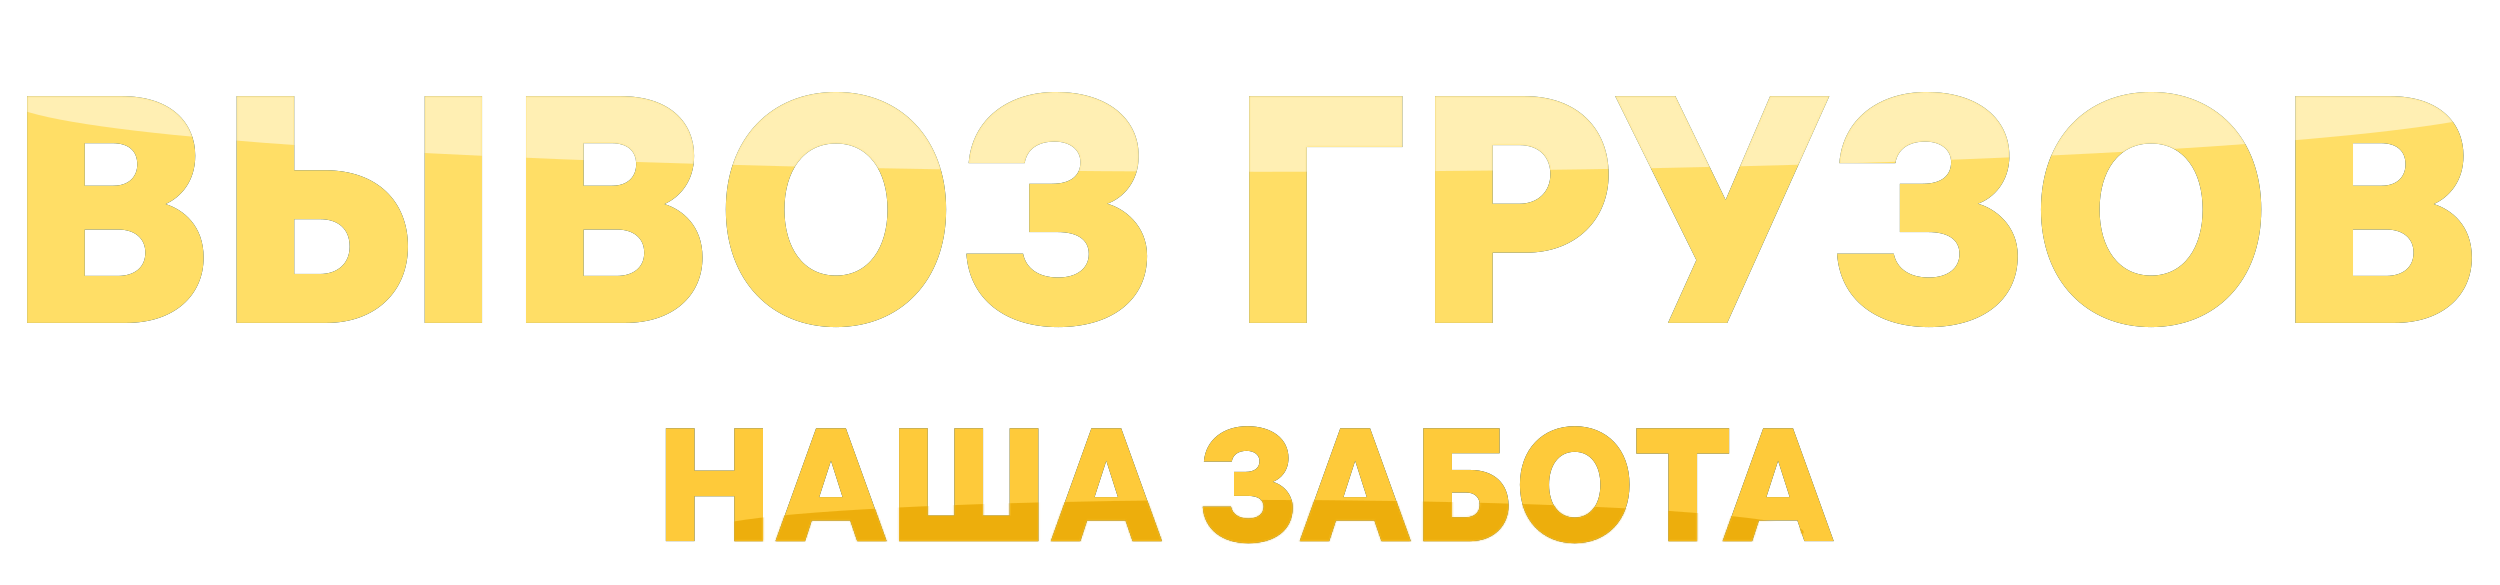
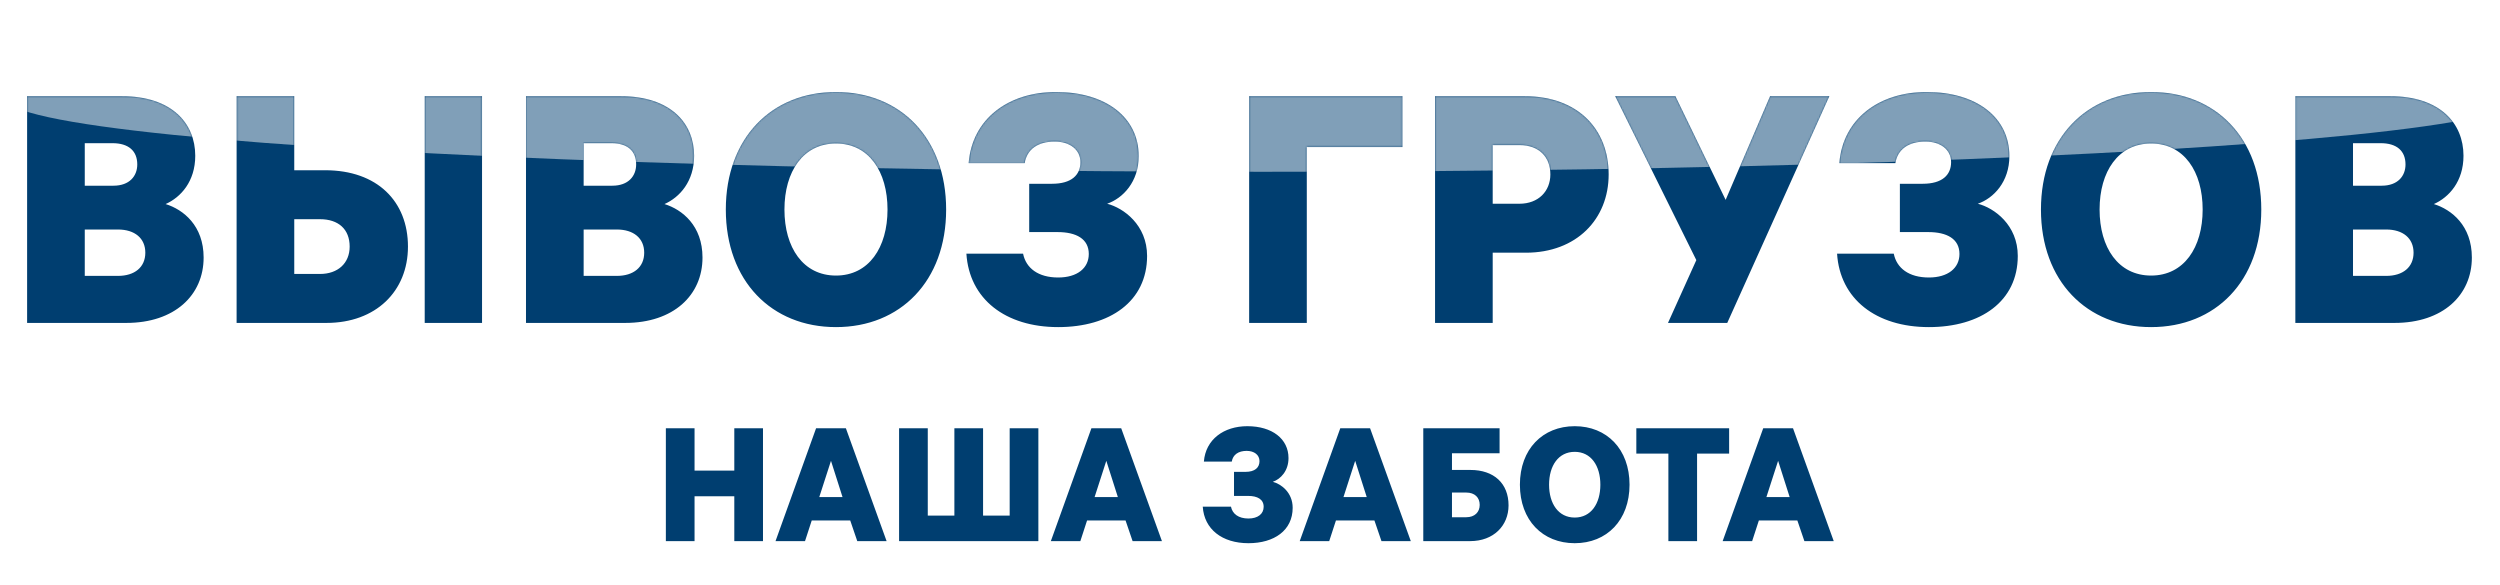
<svg xmlns="http://www.w3.org/2000/svg" width="1440" height="337" viewBox="0 0 1440 337" fill="none">
  <g style="mix-blend-mode:darken" filter="url(#filter0_f_102_2464)">
    <path d="M15.616 186V55.387H70.162C98.919 55.387 112.463 70.971 112.463 89.71C112.463 104.552 104.114 113.643 95.394 117.539C105.598 120.693 117.287 129.97 117.287 148.337C117.287 170.044 100.589 186 72.759 186H15.616ZM48.826 158.913H67.936C77.583 158.913 83.706 153.903 83.706 145.554C83.706 137.206 77.583 132.196 67.936 132.196H48.826V158.913ZM48.826 106.964H65.338C74.615 106.964 79.067 101.398 79.067 94.719C79.067 86.927 74.058 82.474 64.782 82.474H48.826V106.964ZM277.657 55.387V186H244.633V55.387H277.657ZM136.283 186V55.387H169.493V98.059H187.304C217.36 98.059 234.985 116.055 234.985 142.029C234.985 167.818 216.432 186 188.046 186H136.283ZM169.493 157.799H184.336C194.54 157.799 201.404 151.677 201.404 142.029C201.404 132.011 194.911 126.259 184.336 126.259H169.493V157.799ZM302.971 186V55.387H357.516C386.274 55.387 399.817 70.971 399.817 89.71C399.817 104.552 391.468 113.643 382.749 117.539C392.953 120.693 404.641 129.97 404.641 148.337C404.641 170.044 387.943 186 360.114 186H302.971ZM336.18 158.913H355.29C364.938 158.913 371.06 153.903 371.06 145.554C371.06 137.206 364.938 132.196 355.29 132.196H336.18V158.913ZM336.18 106.964H352.693C361.969 106.964 366.422 101.398 366.422 94.719C366.422 86.927 361.413 82.474 352.136 82.474H336.18V106.964ZM481.523 52.975C518.629 52.975 544.974 79.506 544.974 120.693C544.974 161.881 518.629 188.412 481.523 188.412C444.417 188.412 418.072 161.881 418.072 120.693C418.072 79.506 444.417 52.975 481.523 52.975ZM451.838 120.693C451.838 142.586 462.599 158.727 481.523 158.727C500.447 158.727 511.208 142.586 511.208 120.693C511.208 98.801 500.447 82.66 481.523 82.66C462.599 82.66 451.838 98.801 451.838 120.693ZM557.94 93.977C559.981 68.188 581.131 52.975 608.219 52.975C636.976 52.975 655.9 67.632 655.9 89.895C655.9 104.738 646.809 114.2 637.718 117.354C647.18 119.766 660.724 129.599 660.724 147.41C660.724 173.569 639.388 188.412 609.517 188.412C579.09 188.412 558.311 172.271 556.641 146.111H589.294C590.964 154.46 598.014 159.84 609.517 159.84C620.464 159.84 627.143 154.46 627.143 146.297C627.143 137.577 619.907 133.68 609.146 133.68H592.82V105.851H605.992C617.124 105.851 622.319 100.842 622.319 93.42C622.319 86.185 616.196 81.546 607.476 81.546C597.829 81.546 591.521 85.999 590.222 93.977H557.94ZM807.82 84.701H752.718V186H719.508V55.387H807.82V84.701ZM878.164 55.387C908.962 55.387 926.587 74.496 926.587 100.471C926.587 126.259 908.034 145.554 878.906 145.554H859.796V186H826.586V55.387H878.164ZM859.796 117.354H875.195C886.141 117.354 893.006 110.118 893.006 100.471C893.006 90.452 886.512 83.587 875.195 83.587H859.796V117.354ZM930.332 55.387H965.027L993.969 115.127L1019.57 55.387H1053.71L994.897 186H960.759L977.086 149.822L930.332 55.387ZM1059.45 93.977C1061.49 68.188 1082.64 52.975 1109.73 52.975C1138.49 52.975 1157.41 67.632 1157.41 89.895C1157.41 104.738 1148.32 114.2 1139.23 117.354C1148.69 119.766 1162.24 129.599 1162.24 147.41C1162.24 173.569 1140.9 188.412 1111.03 188.412C1080.6 188.412 1059.82 172.271 1058.15 146.111H1090.81C1092.48 154.46 1099.53 159.84 1111.03 159.84C1121.97 159.84 1128.65 154.46 1128.65 146.297C1128.65 137.577 1121.42 133.68 1110.66 133.68H1094.33V105.851H1107.5C1118.64 105.851 1123.83 100.842 1123.83 93.42C1123.83 86.185 1117.71 81.546 1108.99 81.546C1099.34 81.546 1093.03 85.999 1091.73 93.977H1059.45ZM1239.04 52.975C1276.15 52.975 1302.5 79.506 1302.5 120.693C1302.5 161.881 1276.15 188.412 1239.04 188.412C1201.94 188.412 1175.59 161.881 1175.59 120.693C1175.59 79.506 1201.94 52.975 1239.04 52.975ZM1209.36 120.693C1209.36 142.586 1220.12 158.727 1239.04 158.727C1257.97 158.727 1268.73 142.586 1268.73 120.693C1268.73 98.801 1257.97 82.66 1239.04 82.66C1220.12 82.66 1209.36 98.801 1209.36 120.693ZM1322.12 186V55.387H1376.66C1405.42 55.387 1418.97 70.971 1418.97 89.71C1418.97 104.552 1410.62 113.643 1401.9 117.539C1412.1 120.693 1423.79 129.97 1423.79 148.337C1423.79 170.044 1407.09 186 1379.26 186H1322.12ZM1355.33 158.913H1374.44C1384.09 158.913 1390.21 153.903 1390.21 145.554C1390.21 137.206 1384.09 132.196 1374.44 132.196H1355.33V158.913ZM1355.33 106.964H1371.84C1381.12 106.964 1385.57 101.398 1385.57 94.719C1385.57 86.927 1380.56 82.474 1371.28 82.474H1355.33V106.964Z" fill="#003E70" />
    <path d="M400.061 311.682H383.536V246.687H400.061V271.06H422.957V246.687H439.483V311.682H422.957V285.832H400.061V311.682ZM470.059 246.687H487.231L510.68 311.682H493.785L489.723 299.773H467.566L463.689 311.682H446.701L470.059 246.687ZM471.905 286.294H485.292L478.645 265.429L471.905 286.294ZM517.871 311.682V246.687H534.397V297.003H549.722V246.687H566.248V297.003H581.574V246.687H598.099V311.682H517.871ZM628.647 246.687H645.819L669.269 311.682H652.374L648.312 299.773H626.154L622.277 311.682H605.29L628.647 246.687ZM630.493 286.294H643.88L637.233 265.429L630.493 286.294ZM693.432 265.89C694.448 253.058 704.973 245.487 718.452 245.487C732.762 245.487 742.178 252.781 742.178 263.859C742.178 271.245 737.655 275.954 733.131 277.523C737.839 278.723 744.579 283.616 744.579 292.479C744.579 305.497 733.962 312.882 719.098 312.882C703.957 312.882 693.617 304.85 692.786 291.833H709.035C709.866 295.987 713.374 298.665 719.098 298.665C724.545 298.665 727.869 295.987 727.869 291.925C727.869 287.586 724.268 285.647 718.913 285.647H710.789V271.799H717.344C722.883 271.799 725.468 269.306 725.468 265.613C725.468 262.013 722.422 259.705 718.082 259.705C713.282 259.705 710.143 261.921 709.497 265.89H693.432ZM771.998 246.687H789.17L812.62 311.682H795.725L791.663 299.773H769.506L765.628 311.682H748.641L771.998 246.687ZM773.845 286.294H787.232L780.584 265.429L773.845 286.294ZM846.954 270.691C860.525 270.691 868.926 278.446 868.926 291.094C868.926 302.819 860.248 311.682 846.862 311.682H819.811V246.687H863.756V261.09H836.337V270.691H846.954ZM836.337 297.926H844.553C849.447 297.926 852.308 294.972 852.308 290.817C852.308 286.571 849.447 283.709 844.553 283.709H836.337V297.926ZM907.038 245.487C925.503 245.487 938.612 258.689 938.612 279.185C938.612 299.68 925.503 312.882 907.038 312.882C888.574 312.882 875.464 299.68 875.464 279.185C875.464 258.689 888.574 245.487 907.038 245.487ZM892.267 279.185C892.267 290.079 897.621 298.111 907.038 298.111C916.455 298.111 921.81 290.079 921.81 279.185C921.81 268.291 916.455 260.259 907.038 260.259C897.621 260.259 892.267 268.291 892.267 279.185ZM942.524 261.274V246.687H995.979V261.274H977.514V311.682H960.989V261.274H942.524ZM1015.61 246.687H1032.78L1056.23 311.682H1039.33L1035.27 299.773H1013.11L1009.24 311.682H992.248L1015.61 246.687ZM1017.45 286.294H1030.84L1024.19 265.429L1017.45 286.294Z" fill="#003E70" />
  </g>
  <g filter="url(#filter1_d_102_2464)">
-     <path d="M15.616 186V55.387H70.162C98.919 55.387 112.463 70.971 112.463 89.71C112.463 104.552 104.114 113.643 95.394 117.539C105.598 120.693 117.287 129.97 117.287 148.337C117.287 170.044 100.589 186 72.759 186H15.616ZM48.826 158.913H67.936C77.583 158.913 83.706 153.903 83.706 145.554C83.706 137.206 77.583 132.196 67.936 132.196H48.826V158.913ZM48.826 106.964H65.338C74.615 106.964 79.067 101.398 79.067 94.719C79.067 86.927 74.058 82.474 64.782 82.474H48.826V106.964ZM277.657 55.387V186H244.633V55.387H277.657ZM136.283 186V55.387H169.493V98.059H187.304C217.36 98.059 234.985 116.055 234.985 142.029C234.985 167.818 216.432 186 188.046 186H136.283ZM169.493 157.799H184.336C194.54 157.799 201.404 151.677 201.404 142.029C201.404 132.011 194.911 126.259 184.336 126.259H169.493V157.799ZM302.971 186V55.387H357.516C386.274 55.387 399.817 70.971 399.817 89.71C399.817 104.552 391.468 113.643 382.749 117.539C392.953 120.693 404.641 129.97 404.641 148.337C404.641 170.044 387.943 186 360.114 186H302.971ZM336.18 158.913H355.29C364.938 158.913 371.06 153.903 371.06 145.554C371.06 137.206 364.938 132.196 355.29 132.196H336.18V158.913ZM336.18 106.964H352.693C361.969 106.964 366.422 101.398 366.422 94.719C366.422 86.927 361.413 82.474 352.136 82.474H336.18V106.964ZM481.523 52.975C518.629 52.975 544.974 79.506 544.974 120.693C544.974 161.881 518.629 188.412 481.523 188.412C444.417 188.412 418.072 161.881 418.072 120.693C418.072 79.506 444.417 52.975 481.523 52.975ZM451.838 120.693C451.838 142.586 462.599 158.727 481.523 158.727C500.447 158.727 511.208 142.586 511.208 120.693C511.208 98.801 500.447 82.66 481.523 82.66C462.599 82.66 451.838 98.801 451.838 120.693ZM557.94 93.977C559.981 68.188 581.131 52.975 608.219 52.975C636.976 52.975 655.9 67.632 655.9 89.895C655.9 104.738 646.809 114.2 637.718 117.354C647.18 119.766 660.724 129.599 660.724 147.41C660.724 173.569 639.388 188.412 609.517 188.412C579.09 188.412 558.311 172.271 556.641 146.111H589.294C590.964 154.46 598.014 159.84 609.517 159.84C620.464 159.84 627.143 154.46 627.143 146.297C627.143 137.577 619.907 133.68 609.146 133.68H592.82V105.851H605.992C617.124 105.851 622.319 100.842 622.319 93.42C622.319 86.185 616.196 81.546 607.476 81.546C597.829 81.546 591.521 85.999 590.222 93.977H557.94ZM807.82 84.701H752.718V186H719.508V55.387H807.82V84.701ZM878.164 55.387C908.962 55.387 926.587 74.496 926.587 100.471C926.587 126.259 908.034 145.554 878.906 145.554H859.796V186H826.586V55.387H878.164ZM859.796 117.354H875.195C886.141 117.354 893.006 110.118 893.006 100.471C893.006 90.452 886.512 83.587 875.195 83.587H859.796V117.354ZM930.332 55.387H965.027L993.969 115.127L1019.57 55.387H1053.71L994.897 186H960.759L977.086 149.822L930.332 55.387ZM1059.45 93.977C1061.49 68.188 1082.64 52.975 1109.73 52.975C1138.49 52.975 1157.41 67.632 1157.41 89.895C1157.41 104.738 1148.32 114.2 1139.23 117.354C1148.69 119.766 1162.24 129.599 1162.24 147.41C1162.24 173.569 1140.9 188.412 1111.03 188.412C1080.6 188.412 1059.82 172.271 1058.15 146.111H1090.81C1092.48 154.46 1099.53 159.84 1111.03 159.84C1121.97 159.84 1128.65 154.46 1128.65 146.297C1128.65 137.577 1121.42 133.68 1110.66 133.68H1094.33V105.851H1107.5C1118.64 105.851 1123.83 100.842 1123.83 93.42C1123.83 86.185 1117.71 81.546 1108.99 81.546C1099.34 81.546 1093.03 85.999 1091.73 93.977H1059.45ZM1239.04 52.975C1276.15 52.975 1302.5 79.506 1302.5 120.693C1302.5 161.881 1276.15 188.412 1239.04 188.412C1201.94 188.412 1175.59 161.881 1175.59 120.693C1175.59 79.506 1201.94 52.975 1239.04 52.975ZM1209.36 120.693C1209.36 142.586 1220.12 158.727 1239.04 158.727C1257.97 158.727 1268.73 142.586 1268.73 120.693C1268.73 98.801 1257.97 82.66 1239.04 82.66C1220.12 82.66 1209.36 98.801 1209.36 120.693ZM1322.12 186V55.387H1376.66C1405.42 55.387 1418.97 70.971 1418.97 89.71C1418.97 104.552 1410.62 113.643 1401.9 117.539C1412.1 120.693 1423.79 129.97 1423.79 148.337C1423.79 170.044 1407.09 186 1379.26 186H1322.12ZM1355.33 158.913H1374.44C1384.09 158.913 1390.21 153.903 1390.21 145.554C1390.21 137.206 1384.09 132.196 1374.44 132.196H1355.33V158.913ZM1355.33 106.964H1371.84C1381.12 106.964 1385.57 101.398 1385.57 94.719C1385.57 86.927 1380.56 82.474 1371.28 82.474H1355.33V106.964Z" fill="#FFDE66" />
-     <path d="M400.061 311.682H383.536V246.687H400.061V271.06H422.957V246.687H439.483V311.682H422.957V285.832H400.061V311.682ZM470.059 246.687H487.231L510.68 311.682H493.785L489.723 299.773H467.566L463.689 311.682H446.701L470.059 246.687ZM471.905 286.294H485.292L478.645 265.429L471.905 286.294ZM517.871 311.682V246.687H534.397V297.003H549.722V246.687H566.248V297.003H581.574V246.687H598.099V311.682H517.871ZM628.647 246.687H645.819L669.269 311.682H652.374L648.312 299.773H626.154L622.277 311.682H605.29L628.647 246.687ZM630.493 286.294H643.88L637.233 265.429L630.493 286.294ZM693.432 265.89C694.448 253.058 704.973 245.487 718.452 245.487C732.762 245.487 742.178 252.781 742.178 263.859C742.178 271.245 737.655 275.954 733.131 277.523C737.839 278.723 744.579 283.616 744.579 292.479C744.579 305.497 733.962 312.882 719.098 312.882C703.957 312.882 693.617 304.85 692.786 291.833H709.035C709.866 295.987 713.374 298.665 719.098 298.665C724.545 298.665 727.869 295.987 727.869 291.925C727.869 287.586 724.268 285.647 718.913 285.647H710.789V271.799H717.344C722.883 271.799 725.468 269.306 725.468 265.613C725.468 262.013 722.422 259.705 718.082 259.705C713.282 259.705 710.143 261.921 709.497 265.89H693.432ZM771.998 246.687H789.17L812.62 311.682H795.725L791.663 299.773H769.506L765.628 311.682H748.641L771.998 246.687ZM773.845 286.294H787.232L780.584 265.429L773.845 286.294ZM846.954 270.691C860.525 270.691 868.926 278.446 868.926 291.094C868.926 302.819 860.248 311.682 846.862 311.682H819.811V246.687H863.756V261.09H836.337V270.691H846.954ZM836.337 297.926H844.553C849.447 297.926 852.308 294.972 852.308 290.817C852.308 286.571 849.447 283.709 844.553 283.709H836.337V297.926ZM907.038 245.487C925.503 245.487 938.612 258.689 938.612 279.185C938.612 299.68 925.503 312.882 907.038 312.882C888.574 312.882 875.464 299.68 875.464 279.185C875.464 258.689 888.574 245.487 907.038 245.487ZM892.267 279.185C892.267 290.079 897.621 298.111 907.038 298.111C916.455 298.111 921.81 290.079 921.81 279.185C921.81 268.291 916.455 260.259 907.038 260.259C897.621 260.259 892.267 268.291 892.267 279.185ZM942.524 261.274V246.687H995.979V261.274H977.514V311.682H960.989V261.274H942.524ZM1015.61 246.687H1032.78L1056.23 311.682H1039.33L1035.27 299.773H1013.11L1009.24 311.682H992.248L1015.61 246.687ZM1017.45 286.294H1030.84L1024.19 265.429L1017.45 286.294Z" fill="#FECA3A" />
-   </g>
+     </g>
  <mask id="mask0_102_2464" style="mask-type:alpha" maskUnits="userSpaceOnUse" x="15" y="52" width="1409" height="261">
    <path d="M15.616 186V55.387H70.162C98.919 55.387 112.463 70.972 112.463 89.71C112.463 104.553 104.114 113.644 95.394 117.54C105.598 120.694 117.287 129.97 117.287 148.338C117.287 170.045 100.589 186 72.759 186H15.616ZM48.826 158.913H67.936C77.583 158.913 83.706 153.904 83.706 145.555C83.706 137.206 77.583 132.197 67.936 132.197H48.826V158.913ZM48.826 106.965H65.338C74.615 106.965 79.067 101.399 79.067 94.72C79.067 86.927 74.058 82.475 64.782 82.475H48.826V106.965ZM277.657 55.387V186H244.633V55.387H277.657ZM136.283 186V55.387H169.493V98.059H187.304C217.36 98.059 234.985 116.056 234.985 142.03C234.985 167.819 216.432 186 188.046 186H136.283ZM169.493 157.8H184.336C194.54 157.8 201.404 151.677 201.404 142.03C201.404 132.011 194.911 126.26 184.336 126.26H169.493V157.8ZM302.971 186V55.387H357.516C386.274 55.387 399.817 70.972 399.817 89.71C399.817 104.553 391.468 113.644 382.749 117.54C392.953 120.694 404.641 129.97 404.641 148.338C404.641 170.045 387.943 186 360.114 186H302.971ZM336.18 158.913H355.29C364.938 158.913 371.06 153.904 371.06 145.555C371.06 137.206 364.938 132.197 355.29 132.197H336.18V158.913ZM336.18 106.965H352.693C361.969 106.965 366.422 101.399 366.422 94.72C366.422 86.927 361.413 82.475 352.136 82.475H336.18V106.965ZM481.523 52.975C518.629 52.975 544.974 79.506 544.974 120.694C544.974 161.882 518.629 188.412 481.523 188.412C444.417 188.412 418.072 161.882 418.072 120.694C418.072 79.506 444.417 52.975 481.523 52.975ZM451.838 120.694C451.838 142.586 462.599 158.728 481.523 158.728C500.447 158.728 511.208 142.586 511.208 120.694C511.208 98.801 500.447 82.66 481.523 82.66C462.599 82.66 451.838 98.801 451.838 120.694ZM557.94 93.978C559.981 68.189 581.131 52.975 608.219 52.975C636.976 52.975 655.9 67.632 655.9 89.896C655.9 104.738 646.809 114.2 637.718 117.354C647.18 119.766 660.724 129.599 660.724 147.41C660.724 173.57 639.388 188.412 609.517 188.412C579.09 188.412 558.311 172.271 556.641 146.111H589.294C590.964 154.46 598.014 159.841 609.517 159.841C620.464 159.841 627.143 154.46 627.143 146.297C627.143 137.577 619.907 133.681 609.146 133.681H592.82V105.851H605.992C617.124 105.851 622.319 100.842 622.319 93.421C622.319 86.185 616.196 81.547 607.476 81.547C597.829 81.547 591.521 86 590.222 93.978H557.94ZM807.82 84.701H752.718V186H719.508V55.387H807.82V84.701ZM878.164 55.387C908.962 55.387 926.587 74.497 926.587 100.471C926.587 126.26 908.034 145.555 878.906 145.555H859.796V186H826.586V55.387H878.164ZM859.796 117.354H875.195C886.141 117.354 893.006 110.119 893.006 100.471C893.006 90.452 886.512 83.588 875.195 83.588H859.796V117.354ZM930.332 55.387H965.027L993.969 115.128L1019.57 55.387H1053.71L994.897 186H960.759L977.086 149.822L930.332 55.387ZM1059.45 93.978C1061.49 68.189 1082.64 52.975 1109.73 52.975C1138.49 52.975 1157.41 67.632 1157.41 89.896C1157.41 104.738 1148.32 114.2 1139.23 117.354C1148.69 119.766 1162.24 129.599 1162.24 147.41C1162.24 173.57 1140.9 188.412 1111.03 188.412C1080.6 188.412 1059.82 172.271 1058.15 146.111H1090.81C1092.48 154.46 1099.53 159.841 1111.03 159.841C1121.97 159.841 1128.65 154.46 1128.65 146.297C1128.65 137.577 1121.42 133.681 1110.66 133.681H1094.33V105.851H1107.5C1118.64 105.851 1123.83 100.842 1123.83 93.421C1123.83 86.185 1117.71 81.547 1108.99 81.547C1099.34 81.547 1093.03 86 1091.73 93.978H1059.45ZM1239.04 52.975C1276.15 52.975 1302.5 79.506 1302.5 120.694C1302.5 161.882 1276.15 188.412 1239.04 188.412C1201.94 188.412 1175.59 161.882 1175.59 120.694C1175.59 79.506 1201.94 52.975 1239.04 52.975ZM1209.36 120.694C1209.36 142.586 1220.12 158.728 1239.04 158.728C1257.97 158.728 1268.73 142.586 1268.73 120.694C1268.73 98.801 1257.97 82.66 1239.04 82.66C1220.12 82.66 1209.36 98.801 1209.36 120.694ZM1322.12 186V55.387H1376.66C1405.42 55.387 1418.97 70.972 1418.97 89.71C1418.97 104.553 1410.62 113.644 1401.9 117.54C1412.1 120.694 1423.79 129.97 1423.79 148.338C1423.79 170.045 1407.09 186 1379.26 186H1322.12ZM1355.33 158.913H1374.44C1384.09 158.913 1390.21 153.904 1390.21 145.555C1390.21 137.206 1384.09 132.197 1374.44 132.197H1355.33V158.913ZM1355.33 106.965H1371.84C1381.12 106.965 1385.57 101.399 1385.57 94.72C1385.57 86.927 1380.56 82.475 1371.28 82.475H1355.33V106.965Z" fill="#FFDE66" />
-     <path d="M400.061 311.683H383.536V246.688H400.061V271.061H422.957V246.688H439.483V311.683H422.957V285.832H400.061V311.683ZM470.059 246.688H487.231L510.68 311.683H493.785L489.723 299.773H467.566L463.689 311.683H446.701L470.059 246.688ZM471.905 286.294H485.292L478.645 265.429L471.905 286.294ZM517.871 311.683V246.688H534.397V297.003H549.722V246.688H566.248V297.003H581.574V246.688H598.099V311.683H517.871ZM628.647 246.688H645.819L669.269 311.683H652.374L648.312 299.773H626.154L622.277 311.683H605.29L628.647 246.688ZM630.493 286.294H643.88L637.233 265.429L630.493 286.294ZM693.432 265.891C694.448 253.058 704.973 245.488 718.452 245.488C732.762 245.488 742.178 252.781 742.178 263.86C742.178 271.246 737.655 275.954 733.131 277.523C737.839 278.724 744.579 283.617 744.579 292.48C744.579 305.497 733.962 312.883 719.098 312.883C703.957 312.883 693.617 304.851 692.786 291.833H709.035C709.866 295.988 713.374 298.665 719.098 298.665C724.545 298.665 727.869 295.988 727.869 291.926C727.869 287.587 724.268 285.648 718.913 285.648H710.789V271.8H717.344C722.883 271.8 725.468 269.307 725.468 265.614C725.468 262.013 722.422 259.705 718.082 259.705C713.282 259.705 710.143 261.921 709.497 265.891H693.432ZM771.998 246.688H789.17L812.62 311.683H795.725L791.663 299.773H769.506L765.628 311.683H748.641L771.998 246.688ZM773.845 286.294H787.232L780.584 265.429L773.845 286.294ZM846.954 270.692C860.525 270.692 868.926 278.447 868.926 291.095C868.926 302.82 860.248 311.683 846.862 311.683H819.811V246.688H863.756V261.09H836.337V270.692H846.954ZM836.337 297.927H844.553C849.447 297.927 852.308 294.972 852.308 290.818C852.308 286.571 849.447 283.709 844.553 283.709H836.337V297.927ZM907.038 245.488C925.503 245.488 938.612 258.69 938.612 279.185C938.612 299.681 925.503 312.883 907.038 312.883C888.574 312.883 875.464 299.681 875.464 279.185C875.464 258.69 888.574 245.488 907.038 245.488ZM892.267 279.185C892.267 290.079 897.621 298.111 907.038 298.111C916.455 298.111 921.81 290.079 921.81 279.185C921.81 268.291 916.455 260.259 907.038 260.259C897.621 260.259 892.267 268.291 892.267 279.185ZM942.524 261.275V246.688H995.979V261.275H977.514V311.683H960.989V261.275H942.524ZM1015.61 246.688H1032.78L1056.23 311.683H1039.33L1035.27 299.773H1013.11L1009.24 311.683H992.248L1015.61 246.688ZM1017.45 286.294H1030.84L1024.19 265.429L1017.45 286.294Z" fill="#FFDE66" />
+     <path d="M400.061 311.683H383.536V246.688H400.061V271.061H422.957V246.688H439.483V311.683H422.957V285.832H400.061V311.683ZM470.059 246.688H487.231L510.68 311.683H493.785L489.723 299.773H467.566H446.701L470.059 246.688ZM471.905 286.294H485.292L478.645 265.429L471.905 286.294ZM517.871 311.683V246.688H534.397V297.003H549.722V246.688H566.248V297.003H581.574V246.688H598.099V311.683H517.871ZM628.647 246.688H645.819L669.269 311.683H652.374L648.312 299.773H626.154L622.277 311.683H605.29L628.647 246.688ZM630.493 286.294H643.88L637.233 265.429L630.493 286.294ZM693.432 265.891C694.448 253.058 704.973 245.488 718.452 245.488C732.762 245.488 742.178 252.781 742.178 263.86C742.178 271.246 737.655 275.954 733.131 277.523C737.839 278.724 744.579 283.617 744.579 292.48C744.579 305.497 733.962 312.883 719.098 312.883C703.957 312.883 693.617 304.851 692.786 291.833H709.035C709.866 295.988 713.374 298.665 719.098 298.665C724.545 298.665 727.869 295.988 727.869 291.926C727.869 287.587 724.268 285.648 718.913 285.648H710.789V271.8H717.344C722.883 271.8 725.468 269.307 725.468 265.614C725.468 262.013 722.422 259.705 718.082 259.705C713.282 259.705 710.143 261.921 709.497 265.891H693.432ZM771.998 246.688H789.17L812.62 311.683H795.725L791.663 299.773H769.506L765.628 311.683H748.641L771.998 246.688ZM773.845 286.294H787.232L780.584 265.429L773.845 286.294ZM846.954 270.692C860.525 270.692 868.926 278.447 868.926 291.095C868.926 302.82 860.248 311.683 846.862 311.683H819.811V246.688H863.756V261.09H836.337V270.692H846.954ZM836.337 297.927H844.553C849.447 297.927 852.308 294.972 852.308 290.818C852.308 286.571 849.447 283.709 844.553 283.709H836.337V297.927ZM907.038 245.488C925.503 245.488 938.612 258.69 938.612 279.185C938.612 299.681 925.503 312.883 907.038 312.883C888.574 312.883 875.464 299.681 875.464 279.185C875.464 258.69 888.574 245.488 907.038 245.488ZM892.267 279.185C892.267 290.079 897.621 298.111 907.038 298.111C916.455 298.111 921.81 290.079 921.81 279.185C921.81 268.291 916.455 260.259 907.038 260.259C897.621 260.259 892.267 268.291 892.267 279.185ZM942.524 261.275V246.688H995.979V261.275H977.514V311.683H960.989V261.275H942.524ZM1015.61 246.688H1032.78L1056.23 311.683H1039.33L1035.27 299.773H1013.11L1009.24 311.683H992.248L1015.61 246.688ZM1017.45 286.294H1030.84L1024.19 265.429L1017.45 286.294Z" fill="#FFDE66" />
  </mask>
  <g mask="url(#mask0_102_2464)">
    <g style="mix-blend-mode:color-burn" opacity="0.8" filter="url(#filter2_f_102_2464)">
-       <ellipse cx="721.924" cy="306.452" rx="317" ry="18.5" fill="#E9A800" />
-     </g>
+       </g>
    <g style="mix-blend-mode:overlay" opacity="0.5" filter="url(#filter3_f_102_2464)">
      <ellipse cx="727.423" cy="56.45" rx="724.5" ry="42.5" fill="white" />
    </g>
  </g>
  <defs>
    <filter id="filter0_f_102_2464" x="0.385" y="37.743" width="1438.64" height="290.37" filterUnits="userSpaceOnUse" color-interpolation-filters="sRGB">
      <feFlood flood-opacity="0" result="BackgroundImageFix" />
      <feBlend mode="normal" in="SourceGraphic" in2="BackgroundImageFix" result="shape" />
      <feGaussianBlur stdDeviation="7.616" result="effect1_foregroundBlur_102_2464" />
    </filter>
    <filter id="filter1_d_102_2464" x="11.616" y="48.975" width="1416.17" height="267.907" filterUnits="userSpaceOnUse" color-interpolation-filters="sRGB">
      <feFlood flood-opacity="0" result="BackgroundImageFix" />
      <feColorMatrix in="SourceAlpha" type="matrix" values="0 0 0 0 0 0 0 0 0 0 0 0 0 0 0 0 0 0 127 0" result="hardAlpha" />
      <feOffset />
      <feGaussianBlur stdDeviation="2" />
      <feComposite in2="hardAlpha" operator="out" />
      <feColorMatrix type="matrix" values="0 0 0 0 1 0 0 0 0 1 0 0 0 0 1 0 0 0 0.45 0" />
      <feBlend mode="normal" in2="BackgroundImageFix" result="effect1_dropShadow_102_2464" />
      <feBlend mode="normal" in="SourceGraphic" in2="effect1_dropShadow_102_2464" result="shape" />
    </filter>
    <filter id="filter2_f_102_2464" x="384.924" y="267.952" width="674" height="77" filterUnits="userSpaceOnUse" color-interpolation-filters="sRGB">
      <feFlood flood-opacity="0" result="BackgroundImageFix" />
      <feBlend mode="normal" in="SourceGraphic" in2="BackgroundImageFix" result="shape" />
      <feGaussianBlur stdDeviation="10" result="effect1_foregroundBlur_102_2464" />
    </filter>
    <filter id="filter3_f_102_2464" x="-77.077" y="-66.05" width="1609" height="245" filterUnits="userSpaceOnUse" color-interpolation-filters="sRGB">
      <feFlood flood-opacity="0" result="BackgroundImageFix" />
      <feBlend mode="normal" in="SourceGraphic" in2="BackgroundImageFix" result="shape" />
      <feGaussianBlur stdDeviation="40" result="effect1_foregroundBlur_102_2464" />
    </filter>
  </defs>
</svg>